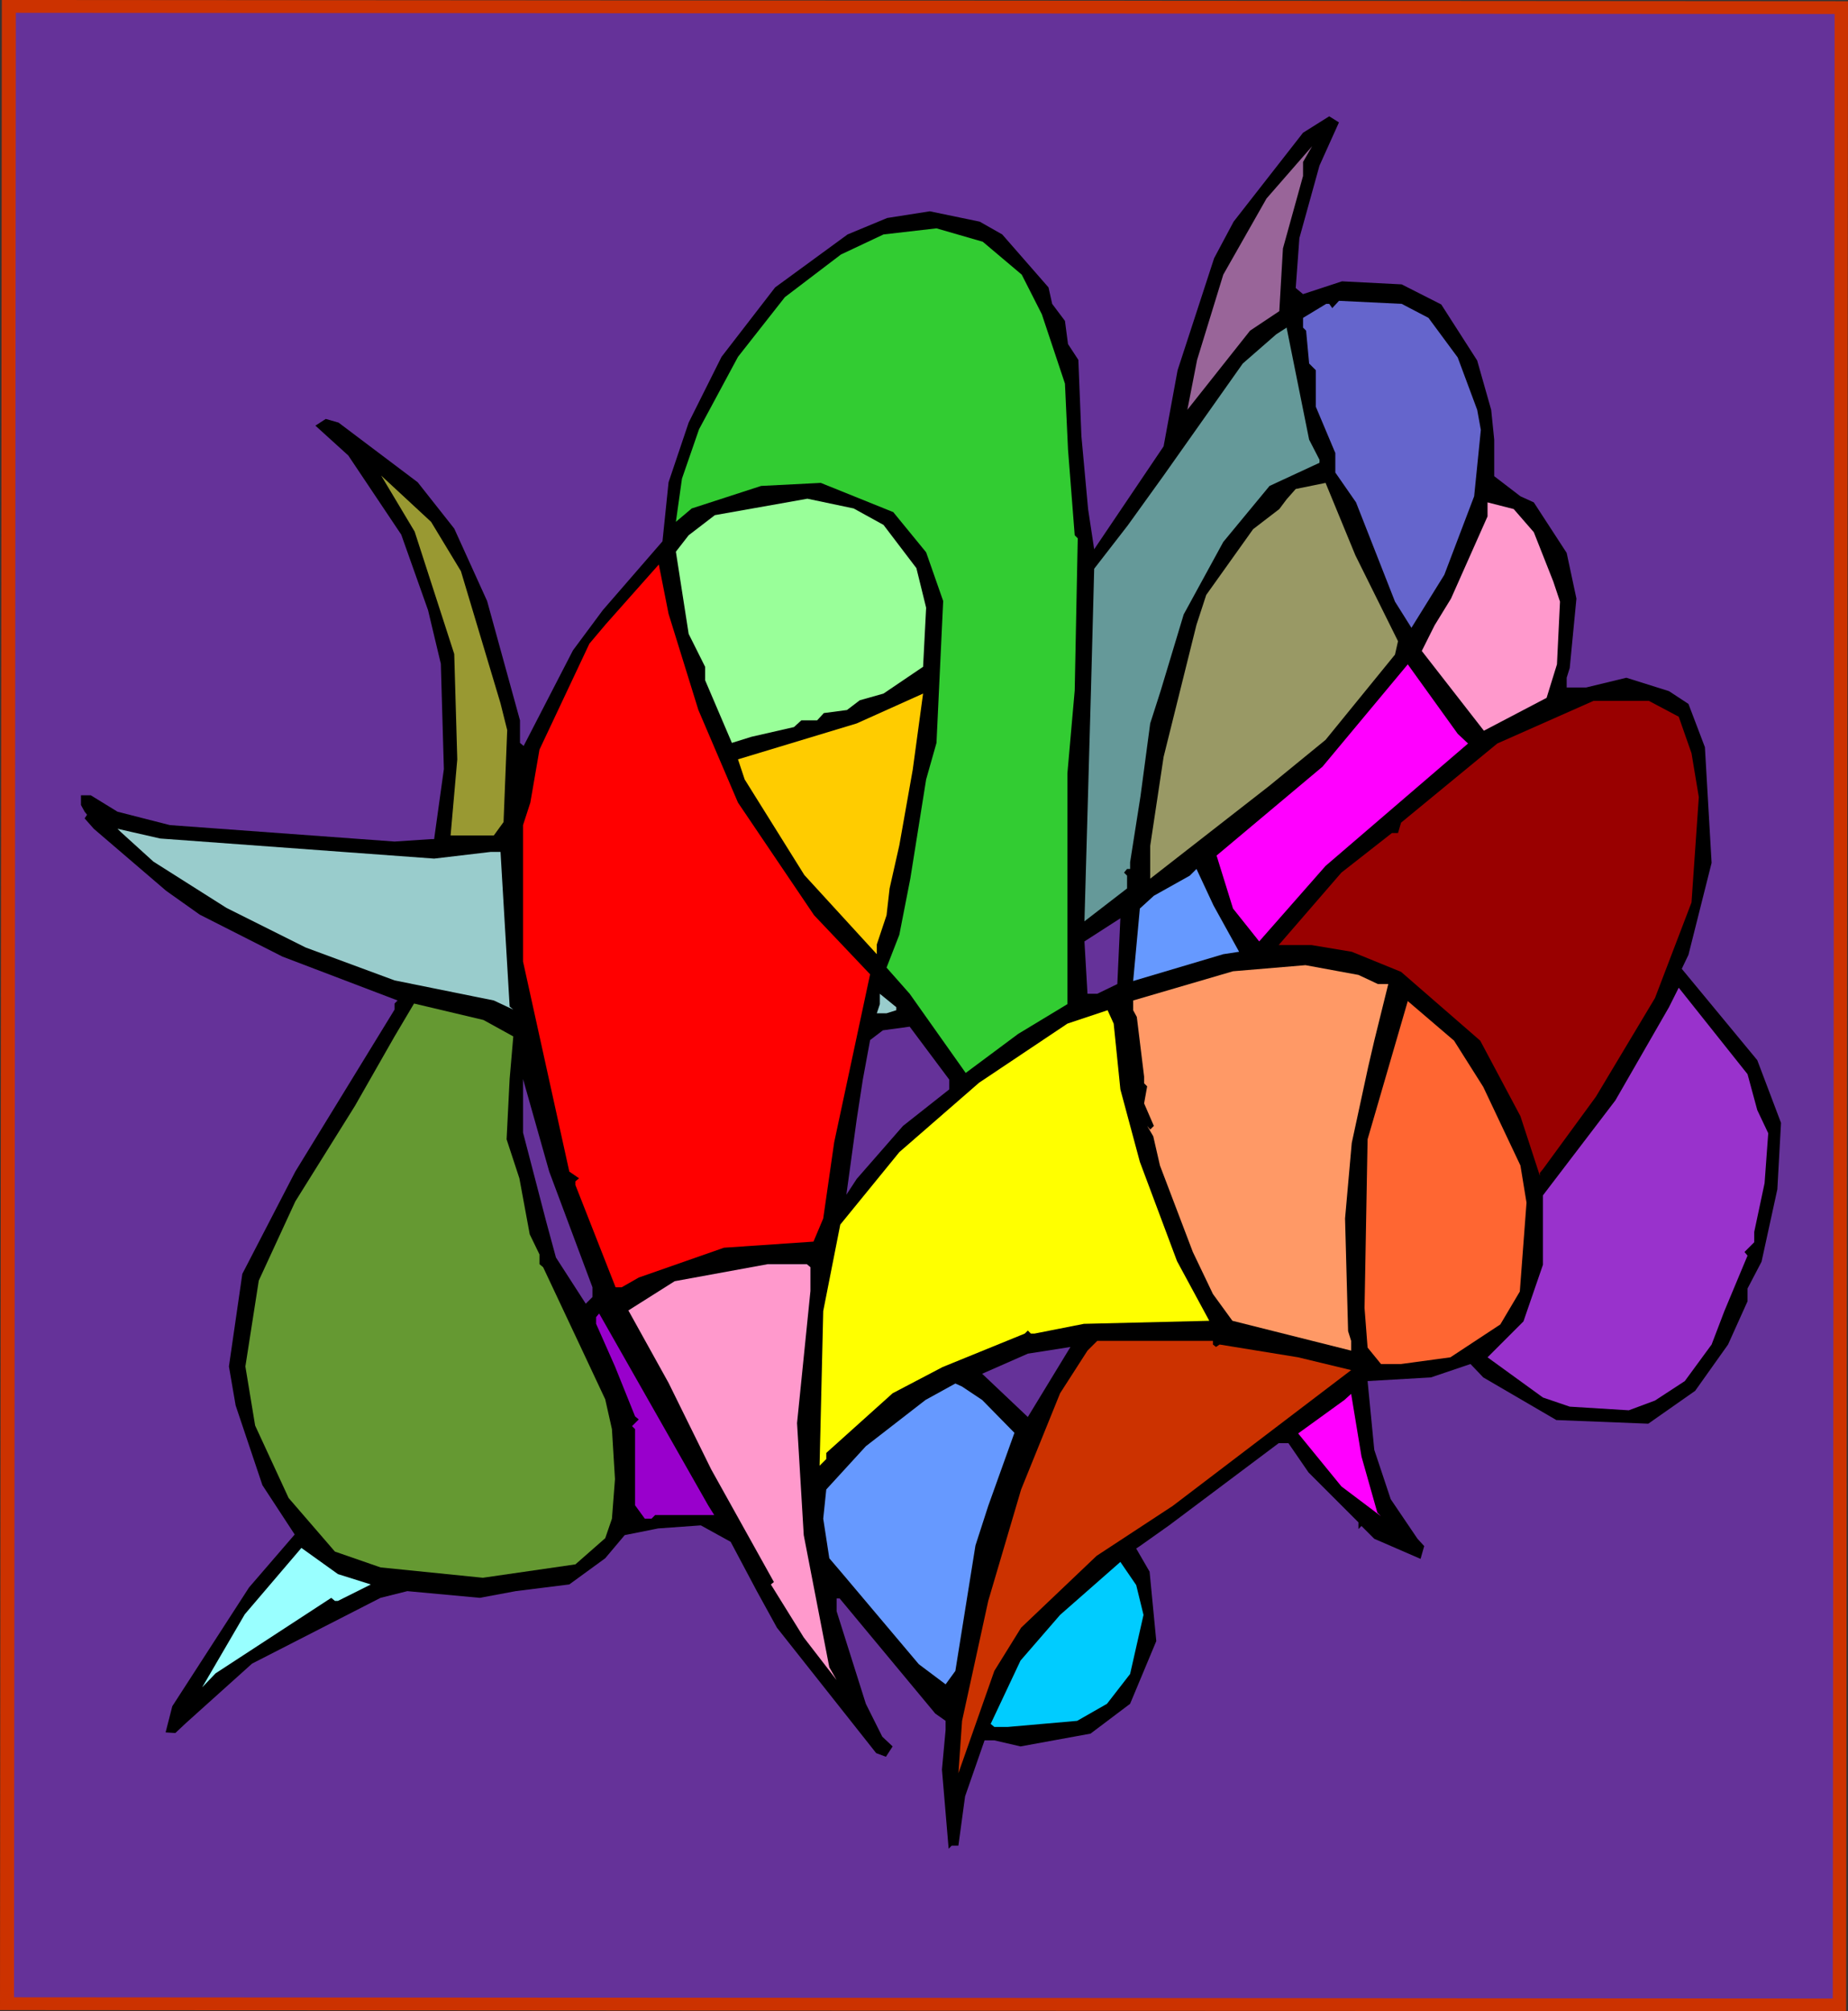
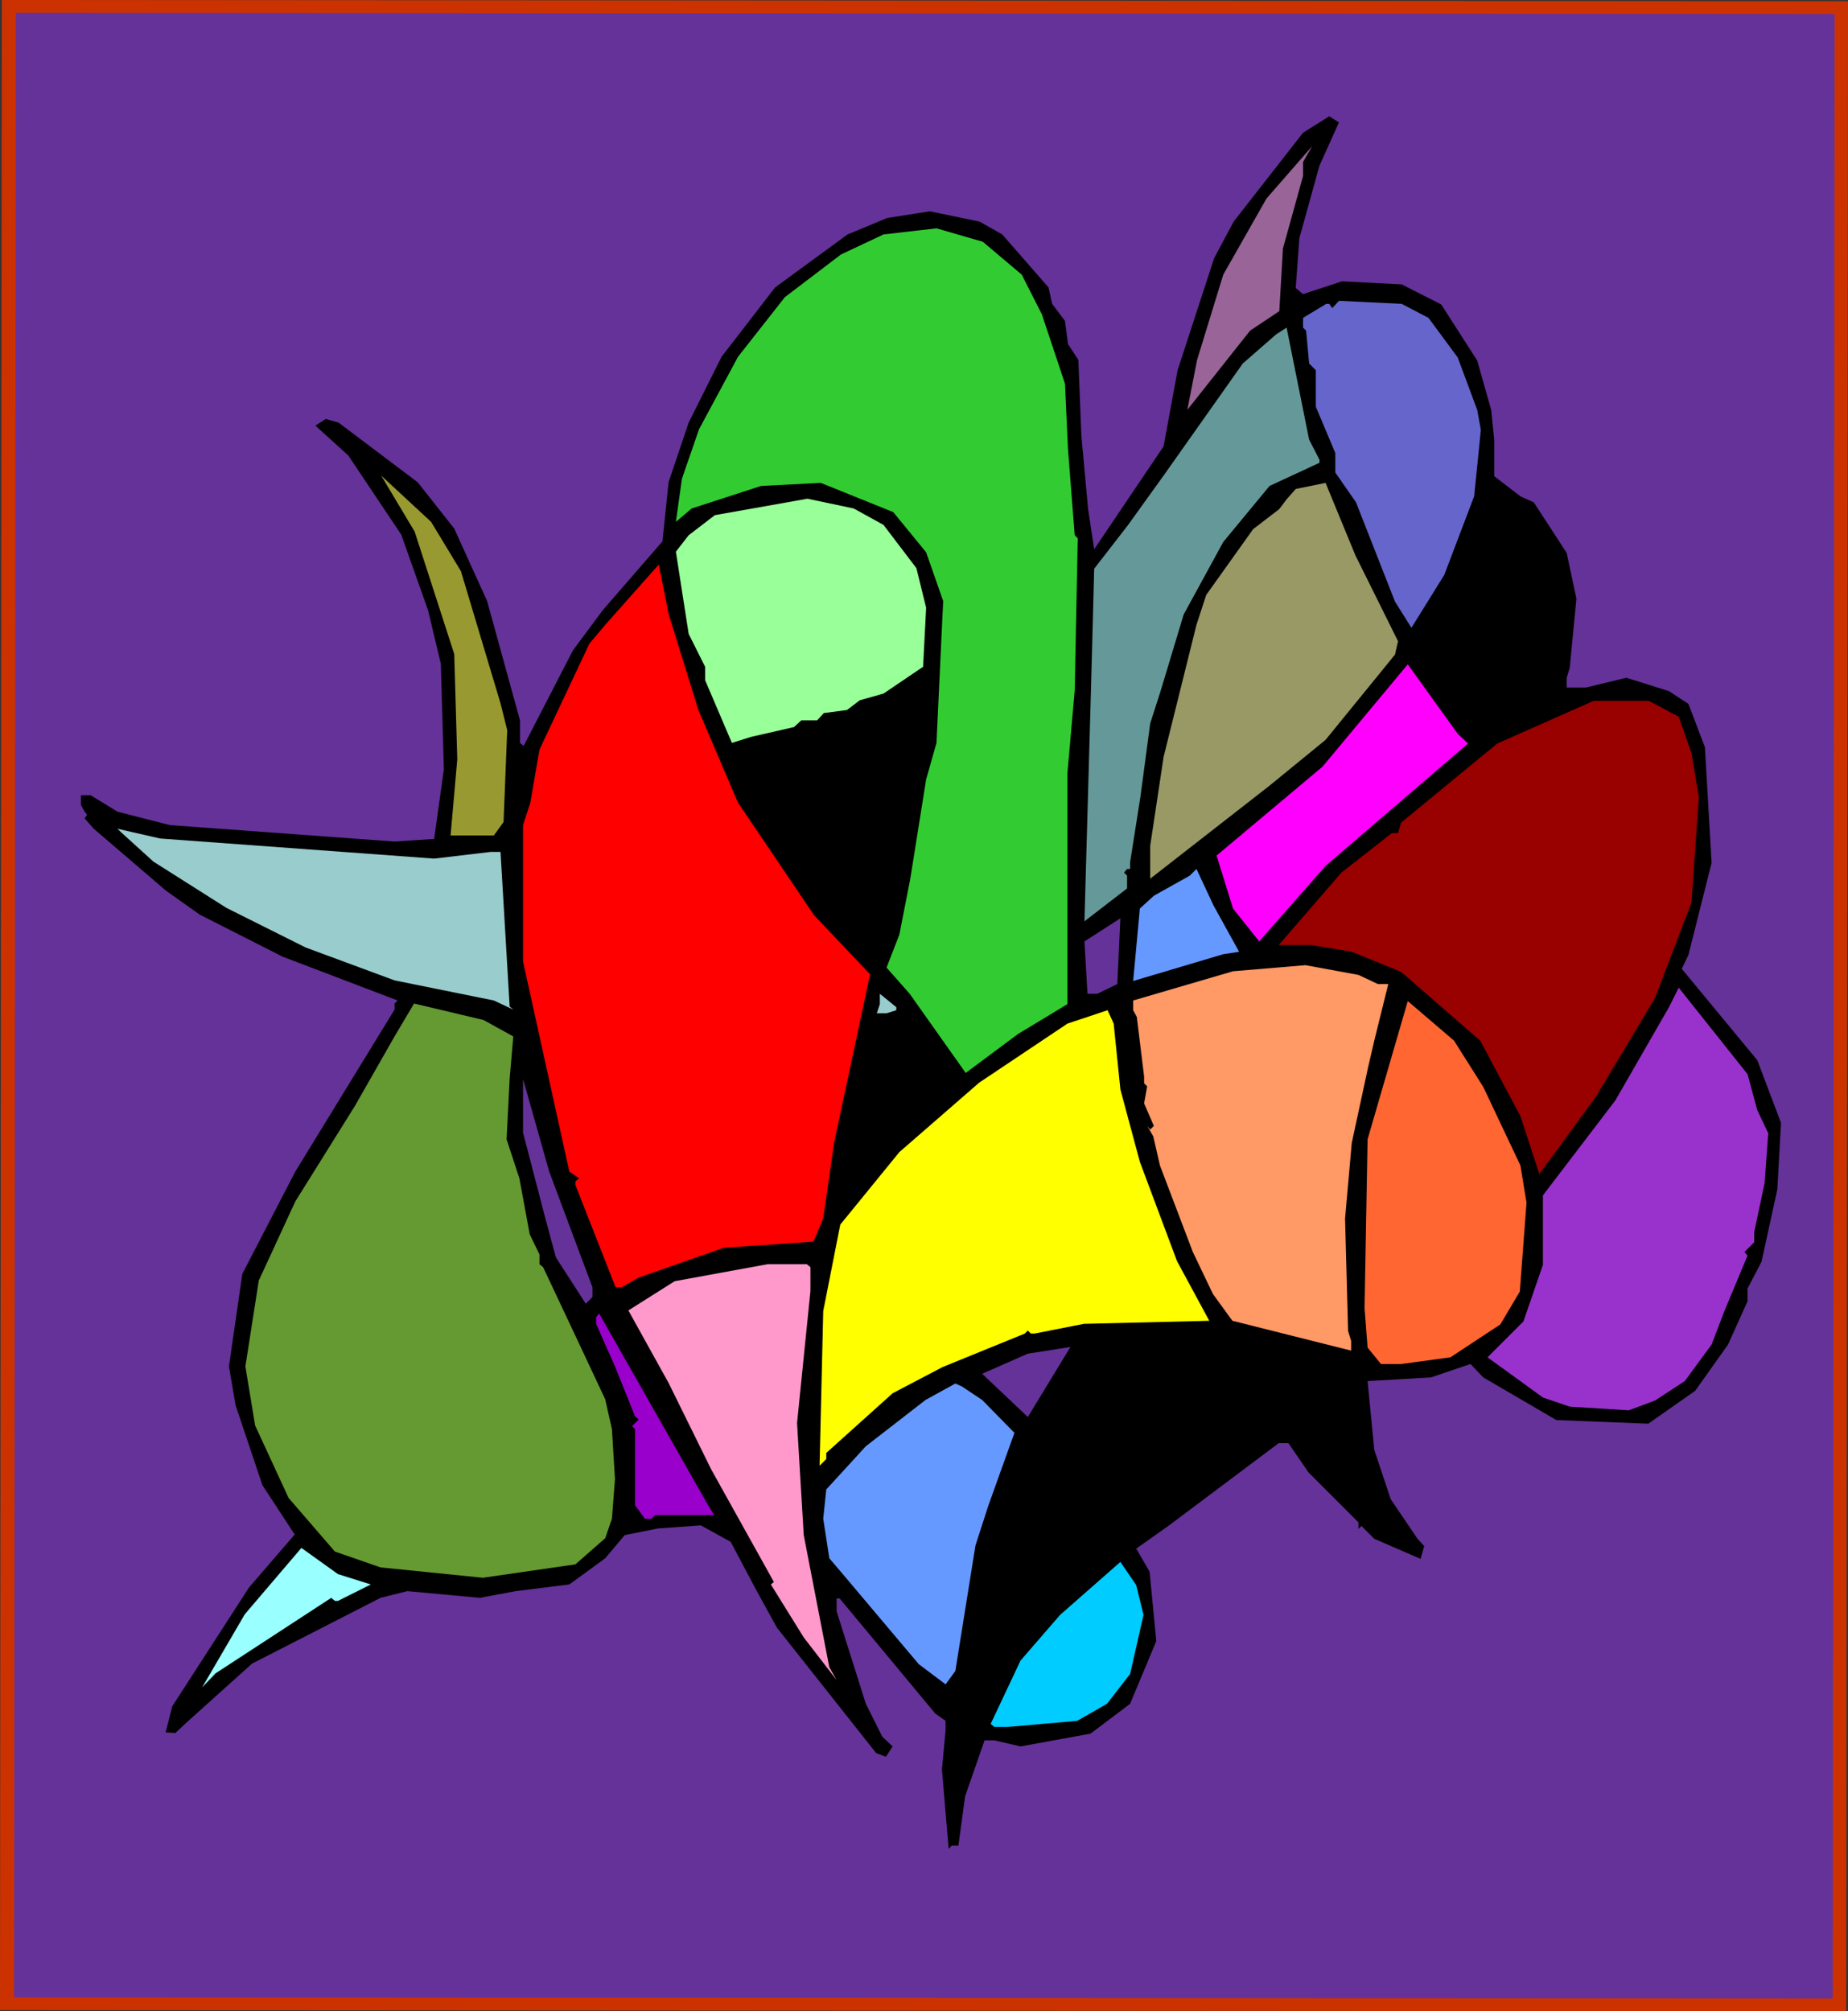
<svg xmlns="http://www.w3.org/2000/svg" xmlns:ns1="http://sodipodi.sourceforge.net/DTD/sodipodi-0.dtd" xmlns:ns2="http://www.inkscape.org/namespaces/inkscape" version="1.0" width="129.766mm" height="141.208mm" id="svg34" ns1:docname="Abstract - Painting 06.wmf">
  <rect width="100%" height="100%" fill="#333333" stroke="none" />
  <ns1:namedview id="namedview34" pagecolor="#ffffff" bordercolor="#000000" borderopacity="0.25" ns2:showpageshadow="2" ns2:pageopacity="0.0" ns2:pagecheckerboard="0" ns2:deskcolor="#d1d1d1" ns2:document-units="mm" />
  <defs id="defs1">
    <pattern id="WMFhbasepattern" patternUnits="userSpaceOnUse" width="6" height="6" x="0" y="0" />
  </defs>
  <path style="fill:#cc3200;fill-opacity:1;fill-rule:evenodd;stroke:none" d="M 0,533.377 0.485,0 490.455,0.323 489.971,533.7 Z" id="path1" />
  <path style="fill:#653299;fill-opacity:1;fill-rule:evenodd;stroke:none" d="M 3.717,529.983 4.202,3.393 486.9,3.716 486.415,530.307 Z" id="path2" />
  <path style="fill:#000000;fill-opacity:1;fill-rule:evenodd;stroke:none" d="m 467.508,334.794 -3.717,7.11 v 3.393 l -5.171,11.472 -8.726,12.28 -12.443,8.725 -24.402,-0.969 -19.392,-11.311 -3.394,-3.555 -10.504,3.555 -16.806,0.969 1.778,18.259 4.363,13.088 7.11,10.503 1.778,1.939 -0.97,3.393 -12.282,-5.332 -3.394,-3.393 -0.808,0.808 v -1.777 l -13.251,-13.25 -5.333,-7.756 h -2.586 l -29.088,21.813 -7.757,5.494 -0.97,0.646 3.555,6.14 1.778,18.42 -6.949,16.643 -10.504,7.917 -18.584,3.393 -6.949,-1.616 h -2.586 l -5.171,14.865 -1.778,13.088 h -1.778 l -0.808,0.808 -1.778,-21.005 0.97,-10.503 v -2.424 l -2.747,-1.939 -25.371,-30.539 h -0.808 v 3.393 l 7.757,24.56 4.363,8.725 2.747,2.585 -1.778,2.747 -2.586,-0.969 -26.341,-33.286 -5.333,-9.695 -6.949,-13.088 -7.918,-4.363 -11.312,0.808 -8.888,1.777 -5.171,6.14 -9.534,6.948 -14.221,1.777 -9.534,1.777 -19.23,-1.777 -7.11,1.777 -34.098,17.451 -17.614,15.835 -2.747,2.585 -2.586,-0.162 1.778,-6.948 20.362,-31.508 12.12,-14.057 -8.565,-13.088 -7.11,-21.167 -1.778,-10.341 3.555,-24.56 14.059,-27.145 26.341,-42.98 v -1.616 l 0.808,-0.808 -30.542,-11.634 -21.978,-11.149 -8.888,-6.302 -19.23,-16.481 -2.424,-2.747 0.646,-0.969 -0.646,-0.808 -0.97,-1.777 v -2.585 h 2.586 l 7.11,4.363 13.898,3.555 59.63,4.363 9.696,-0.646 h 0.808 l 2.586,-18.582 -0.808,-27.953 -3.394,-14.219 -7.11,-20.036 -14.059,-21.005 -8.726,-7.917 2.747,-1.777 3.394,0.969 21.008,15.835 9.696,12.28 8.726,19.228 8.726,31.67 v 5.978 l 0.97,0.808 13.09,-25.368 7.918,-10.664 15.837,-18.259 1.616,-15.673 5.333,-15.835 8.726,-17.451 14.221,-18.42 19.23,-14.057 10.504,-4.363 11.312,-1.777 13.251,2.747 5.979,3.393 12.282,14.057 0.97,4.363 3.394,4.524 0.808,6.14 2.747,4.201 0.808,20.198 1.778,19.39 1.616,10.664 18.422,-27.307 3.717,-20.198 9.696,-29.731 5.171,-9.695 18.422,-23.591 6.949,-4.363 2.586,1.616 -5.171,11.472 -5.333,19.228 -0.97,13.25 1.939,1.616 10.342,-3.393 15.837,0.808 10.504,5.332 9.534,14.865 3.717,13.088 0.808,7.917 v 9.695 l 6.949,5.332 3.555,1.616 8.726,13.411 2.586,12.119 -1.778,18.42 -0.808,2.585 v 2.585 h 5.171 l 10.666,-2.585 11.312,3.555 5.171,3.393 4.363,11.472 1.778,30.7 -6.141,24.399 -1.778,3.716 20.038,24.237 6.302,16.643 -0.97,17.612 z" id="path3" />
  <path style="fill:#9932cc;fill-opacity:1;fill-rule:evenodd;stroke:none" d="m 465.569,326.877 v 2.747 l -2.586,2.585 0.808,0.969 -6.141,14.704 -3.394,8.887 -7.11,9.695 -7.918,5.171 -6.949,2.585 -15.675,-0.969 -7.11,-2.424 -14.706,-10.664 9.534,-9.533 5.171,-15.027 v -18.42 l 19.23,-25.207 14.221,-24.722 2.586,-5.171 18.261,22.944 2.586,9.533 2.909,6.14 -0.97,13.25 z" id="path4" />
  <path style="fill:#990000;fill-opacity:1;fill-rule:evenodd;stroke:none" d="m 439.228,264.83 -15.675,26.176 -14.059,19.228 -0.808,0.969 v 0.808 l -5.171,-15.835 -10.666,-20.036 -21.008,-18.259 -13.09,-5.332 -10.666,-1.777 h -8.726 l 16.645,-19.228 13.413,-10.503 h 1.616 l 0.808,-2.747 25.533,-21.005 25.533,-11.311 h 14.706 l 7.918,4.201 3.394,9.695 1.939,11.634 -1.939,27.953 z" id="path5" />
-   <path style="fill:#ff99cc;fill-opacity:1;fill-rule:evenodd;stroke:none" d="m 410.464,185.171 -16.645,8.725 -16.483,-21.167 3.394,-6.786 4.363,-7.11 9.696,-21.813 v -3.716 l 6.949,1.777 5.333,6.14 5.171,13.088 1.778,5.332 -0.808,16.643 z" id="path6" />
  <path style="fill:#ff6632;fill-opacity:1;fill-rule:evenodd;stroke:none" d="m 398.182,351.437 -13.251,8.725 -13.09,1.777 h -5.333 l -3.555,-4.363 -0.808,-10.503 0.808,-44.758 10.666,-36.679 12.282,10.503 7.757,12.28 9.858,20.844 1.616,9.856 -1.778,23.591 z" id="path7" />
  <path style="fill:#6565cc;fill-opacity:1;fill-rule:evenodd;stroke:none" d="m 383.315,152.532 -8.726,14.057 -4.363,-6.948 -10.342,-26.338 -5.494,-7.917 v -5.171 l -5.171,-12.28 v -9.695 l -1.778,-1.777 -0.808,-8.725 -0.808,-0.808 v -2.585 l 6.141,-3.716 h 0.808 l 0.808,1.131 1.778,-1.939 16.645,0.808 7.11,3.716 7.757,10.503 5.171,13.896 0.97,5.332 -1.778,17.612 z" id="path8" />
  <path style="fill:#ff00ff;fill-opacity:1;fill-rule:evenodd;stroke:none" d="m 334.188,249.803 -6.949,-8.725 -4.363,-14.057 28.118,-23.591 22.624,-27.145 13.251,18.42 2.747,2.585 -37.814,32.478 z" id="path9" />
  <path style="fill:#999965;fill-opacity:1;fill-rule:evenodd;stroke:none" d="m 351.803,196.32 -15.029,12.28 -31.512,24.56 v -8.725 l 3.555,-23.591 8.726,-35.063 2.586,-7.917 12.443,-17.451 6.949,-5.332 1.939,-2.585 2.424,-2.747 7.918,-1.616 7.918,19.228 11.312,22.783 -0.808,3.555 z" id="path10" />
  <path style="fill:#ff9966;fill-opacity:1;fill-rule:evenodd;stroke:none" d="m 363.115,283.089 -4.363,20.198 -1.778,20.036 0.808,29.892 0.808,2.585 v 2.585 l -31.512,-7.917 -5.171,-7.11 -5.333,-11.149 -8.726,-22.944 -1.778,-7.756 -1.616,-2.747 0.808,0.969 0.97,-0.969 -2.586,-5.978 0.808,-4.524 -0.808,-0.808 v -1.777 l -1.939,-15.835 -0.97,-1.777 v -2.585 l 26.502,-7.756 19.23,-1.616 14.059,2.585 5.171,2.424 h 2.747 l -3.717,15.027 z" id="path11" />
-   <path style="fill:#ff00ff;fill-opacity:1;fill-rule:evenodd;stroke:none" d="m 344.531,380.36 12.282,-8.887 1.778,-1.616 2.747,16.643 4.202,14.865 0.97,0.969 -10.504,-7.917 z" id="path12" />
-   <path style="fill:#cc3200;fill-opacity:1;fill-rule:evenodd;stroke:none" d="m 291.041,412.838 -20.038,19.066 -7.11,11.472 -9.534,27.145 0.97,-13.896 6.949,-31.831 8.726,-29.569 10.342,-25.53 7.272,-11.311 2.586,-2.585 h 30.704 v 0.969 l 0.808,0.646 0.97,-0.646 20.846,3.393 14.059,3.393 -47.349,36.032 z" id="path13" />
  <path style="fill:#659999;fill-opacity:1;fill-rule:evenodd;stroke:none" d="m 336.936,128.941 -12.282,14.865 -10.504,19.228 -6.141,20.359 -2.747,8.564 -2.586,19.39 -2.747,17.451 v 1.777 h -0.808 l -0.808,0.969 0.808,0.808 v 3.393 l -11.312,8.725 1.778,-63.016 0.808,-30.539 8.888,-11.472 9.534,-13.25 21.008,-29.731 8.888,-7.756 2.747,-1.777 5.979,29.731 2.747,5.332 v 0.808 z" id="path14" />
  <path style="fill:#996599;fill-opacity:1;fill-rule:evenodd;stroke:none" d="m 345.824,46.697 -5.333,19.228 -0.97,16.643 -7.757,5.171 -16.645,21.005 2.586,-13.25 6.949,-22.621 11.474,-20.198 12.12,-13.896 -2.424,4.201 z" id="path15" />
  <path style="fill:#6699ff;fill-opacity:1;fill-rule:evenodd;stroke:none" d="m 300.737,260.306 1.778,-19.228 3.717,-3.393 9.534,-5.332 1.778,-1.777 4.525,9.695 6.787,12.28 -4.202,0.646 z" id="path16" />
  <path style="fill:#ffff00;fill-opacity:1;fill-rule:evenodd;stroke:none" d="m 274.558,353.861 h -0.97 l -0.808,-0.808 -0.808,0.808 -21.816,8.887 -13.251,6.948 -17.614,15.835 v 1.616 l -1.778,1.777 0.97,-41.041 4.525,-22.944 15.675,-19.228 21.17,-18.42 23.432,-15.673 10.666,-3.555 1.616,3.555 1.778,17.451 5.171,19.228 9.858,26.338 8.565,15.835 -33.29,0.808 z" id="path17" />
  <path style="fill:#00ccff;fill-opacity:1;fill-rule:evenodd;stroke:none" d="m 293.788,452.102 -7.918,4.524 -18.422,1.616 h -3.555 l -0.97,-0.808 7.918,-16.804 10.504,-12.119 15.998,-14.057 4.202,6.14 1.939,7.917 -3.555,15.673 z" id="path18" />
  <path style="fill:#653299;fill-opacity:1;fill-rule:evenodd;stroke:none" d="m 291.203,263.699 h -2.586 l -0.808,-13.896 9.534,-6.14 -0.808,17.451 z" id="path19" />
  <path style="fill:#32cc32;fill-opacity:1;fill-rule:evenodd;stroke:none" d="m 283.284,205.207 v 61.239 l -13.09,7.917 -13.898,10.341 -14.867,-21.005 -6.141,-6.948 3.394,-8.725 2.909,-14.865 4.202,-26.338 2.747,-9.695 1.778,-37.648 -4.525,-12.926 -8.726,-10.664 -19.23,-7.756 -15.837,0.808 -18.422,5.978 -4.202,3.555 1.616,-11.472 4.525,-13.088 10.342,-19.228 12.443,-15.835 14.867,-11.311 11.312,-5.332 14.059,-1.616 12.282,3.555 10.342,8.725 5.333,10.503 6.141,18.42 0.808,17.451 1.778,22.783 0.808,0.808 -0.808,40.395 z" id="path20" />
  <path style="fill:#653299;fill-opacity:1;fill-rule:evenodd;stroke:none" d="m 260.661,364.525 12.12,-5.332 11.312,-1.777 -11.312,18.582 z" id="path21" />
  <path style="fill:#6699ff;fill-opacity:1;fill-rule:evenodd;stroke:none" d="m 258.883,410.091 -5.333,33.286 -2.586,3.555 -7.11,-5.332 -20.038,-23.752 -3.717,-4.363 -1.616,-10.503 0.808,-7.756 10.504,-11.472 15.837,-12.28 7.918,-4.363 1.778,0.808 5.333,3.555 8.565,8.725 -6.949,19.39 z" id="path22" />
-   <path style="fill:#653299;fill-opacity:1;fill-rule:evenodd;stroke:none" d="m 239.653,298.762 -12.282,14.057 -2.747,4.201 2.747,-20.036 1.616,-10.503 1.939,-10.503 3.394,-2.585 7.11,-0.969 10.504,14.057 v 2.585 z" id="path23" />
  <path style="fill:#99ff99;fill-opacity:1;fill-rule:evenodd;stroke:none" d="m 234.481,184.04 -6.302,1.777 -3.394,2.585 -6.141,0.808 -1.778,1.939 h -4.202 l -1.939,1.777 -11.312,2.585 -5.171,1.616 -7.11,-16.643 v -3.555 l -4.363,-8.725 -3.394,-21.813 3.394,-4.363 6.949,-5.332 24.563,-4.363 12.282,2.585 7.918,4.363 8.726,11.472 2.586,10.503 -0.808,15.673 z" id="path24" />
-   <path style="fill:#ffcc00;fill-opacity:1;fill-rule:evenodd;stroke:none" d="m 238.683,224.273 -2.586,11.472 -0.808,7.11 -2.586,7.756 v 2.585 l -19.23,-21.005 -15.837,-25.368 -1.778,-5.332 31.512,-9.533 17.614,-7.917 -2.747,20.198 z" id="path25" />
  <path style="fill:#99cccc;fill-opacity:1;fill-rule:evenodd;stroke:none" d="m 235.289,268.87 h -2.586 l 0.808,-2.424 v -2.747 l 4.363,3.555 v 0.808 z" id="path26" />
  <path style="fill:#ff0000;fill-opacity:1;fill-rule:evenodd;stroke:none" d="m 218.483,323.322 -2.586,6.14 -23.755,1.616 -22.624,7.917 -4.525,2.585 h -1.616 l -10.666,-27.145 v -0.969 l 0.97,-0.808 -2.586,-1.777 -12.282,-55.745 v -36.194 l 1.939,-5.978 2.424,-14.057 13.251,-28.115 4.363,-5.171 14.059,-15.835 2.586,13.088 7.918,25.53 10.504,24.56 20.2,29.892 14.867,15.673 -9.534,44.596 z" id="path27" />
  <path style="fill:#ff99cc;fill-opacity:1;fill-rule:evenodd;stroke:none" d="m 204.585,420.432 0.808,-0.646 -16.645,-29.892 -11.312,-22.944 -10.666,-19.228 12.282,-7.756 24.725,-4.524 h 10.342 l 0.97,0.808 v 6.302 l -3.555,35.063 1.778,29.731 6.787,35.063 1.939,3.393 -8.726,-11.311 z" id="path28" />
  <path style="fill:#9900cc;fill-opacity:1;fill-rule:evenodd;stroke:none" d="m 172.912,402.981 h -1.778 l -2.586,-3.555 v -20.198 l -0.808,-0.808 1.778,-1.777 -0.97,-0.808 -5.333,-13.25 -5.01,-11.311 v -1.777 l 0.808,-0.969 28.926,50.898 1.616,2.585 H 173.881 Z" id="path29" />
  <path style="fill:#659932;fill-opacity:1;fill-rule:evenodd;stroke:none" d="m 160.63,408.152 -7.918,6.948 -24.563,3.555 -27.149,-2.747 -12.12,-4.201 -12.282,-14.219 -8.888,-19.228 -2.586,-15.673 3.555,-22.783 9.696,-21.005 15.837,-25.368 10.504,-18.42 5.171,-8.725 18.422,4.363 7.918,4.363 -0.97,11.311 -0.808,15.996 3.394,10.341 2.747,14.865 2.586,5.332 v 2.585 l 0.97,0.808 10.342,21.975 6.141,13.088 1.778,7.917 0.808,13.25 -0.808,10.503 z" id="path30" />
  <path style="fill:#653299;fill-opacity:1;fill-rule:evenodd;stroke:none" d="m 155.459,345.943 -7.918,-12.28 -2.586,-9.533 -6.141,-23.591 v -14.219 l 6.949,24.56 11.474,30.7 v 2.585 z" id="path31" />
  <path style="fill:#99cccc;fill-opacity:1;fill-rule:evenodd;stroke:none" d="m 104.717,260.144 -23.594,-8.725 -21.008,-10.503 -19.392,-12.28 -8.726,-7.917 -0.808,-0.808 11.312,2.585 72.72,5.332 15.029,-1.777 h 2.586 l 2.424,41.041 0.97,0.808 -5.171,-2.424 z" id="path32" />
  <path style="fill:#999932;fill-opacity:1;fill-rule:evenodd;stroke:none" d="m 131.057,221.688 h -11.474 l 1.778,-20.198 -0.808,-27.953 -10.504,-32.478 -8.888,-14.865 13.251,12.28 7.918,13.088 10.504,35.063 1.778,7.11 -0.97,24.399 z" id="path33" />
  <path style="fill:#99ffff;fill-opacity:1;fill-rule:evenodd;stroke:none" d="m 88.88,424.795 -0.97,-0.808 -30.704,20.036 -3.555,3.716 11.312,-19.39 15.029,-17.612 9.696,6.948 8.726,2.747 -8.726,4.363 z" id="path34" />
</svg>